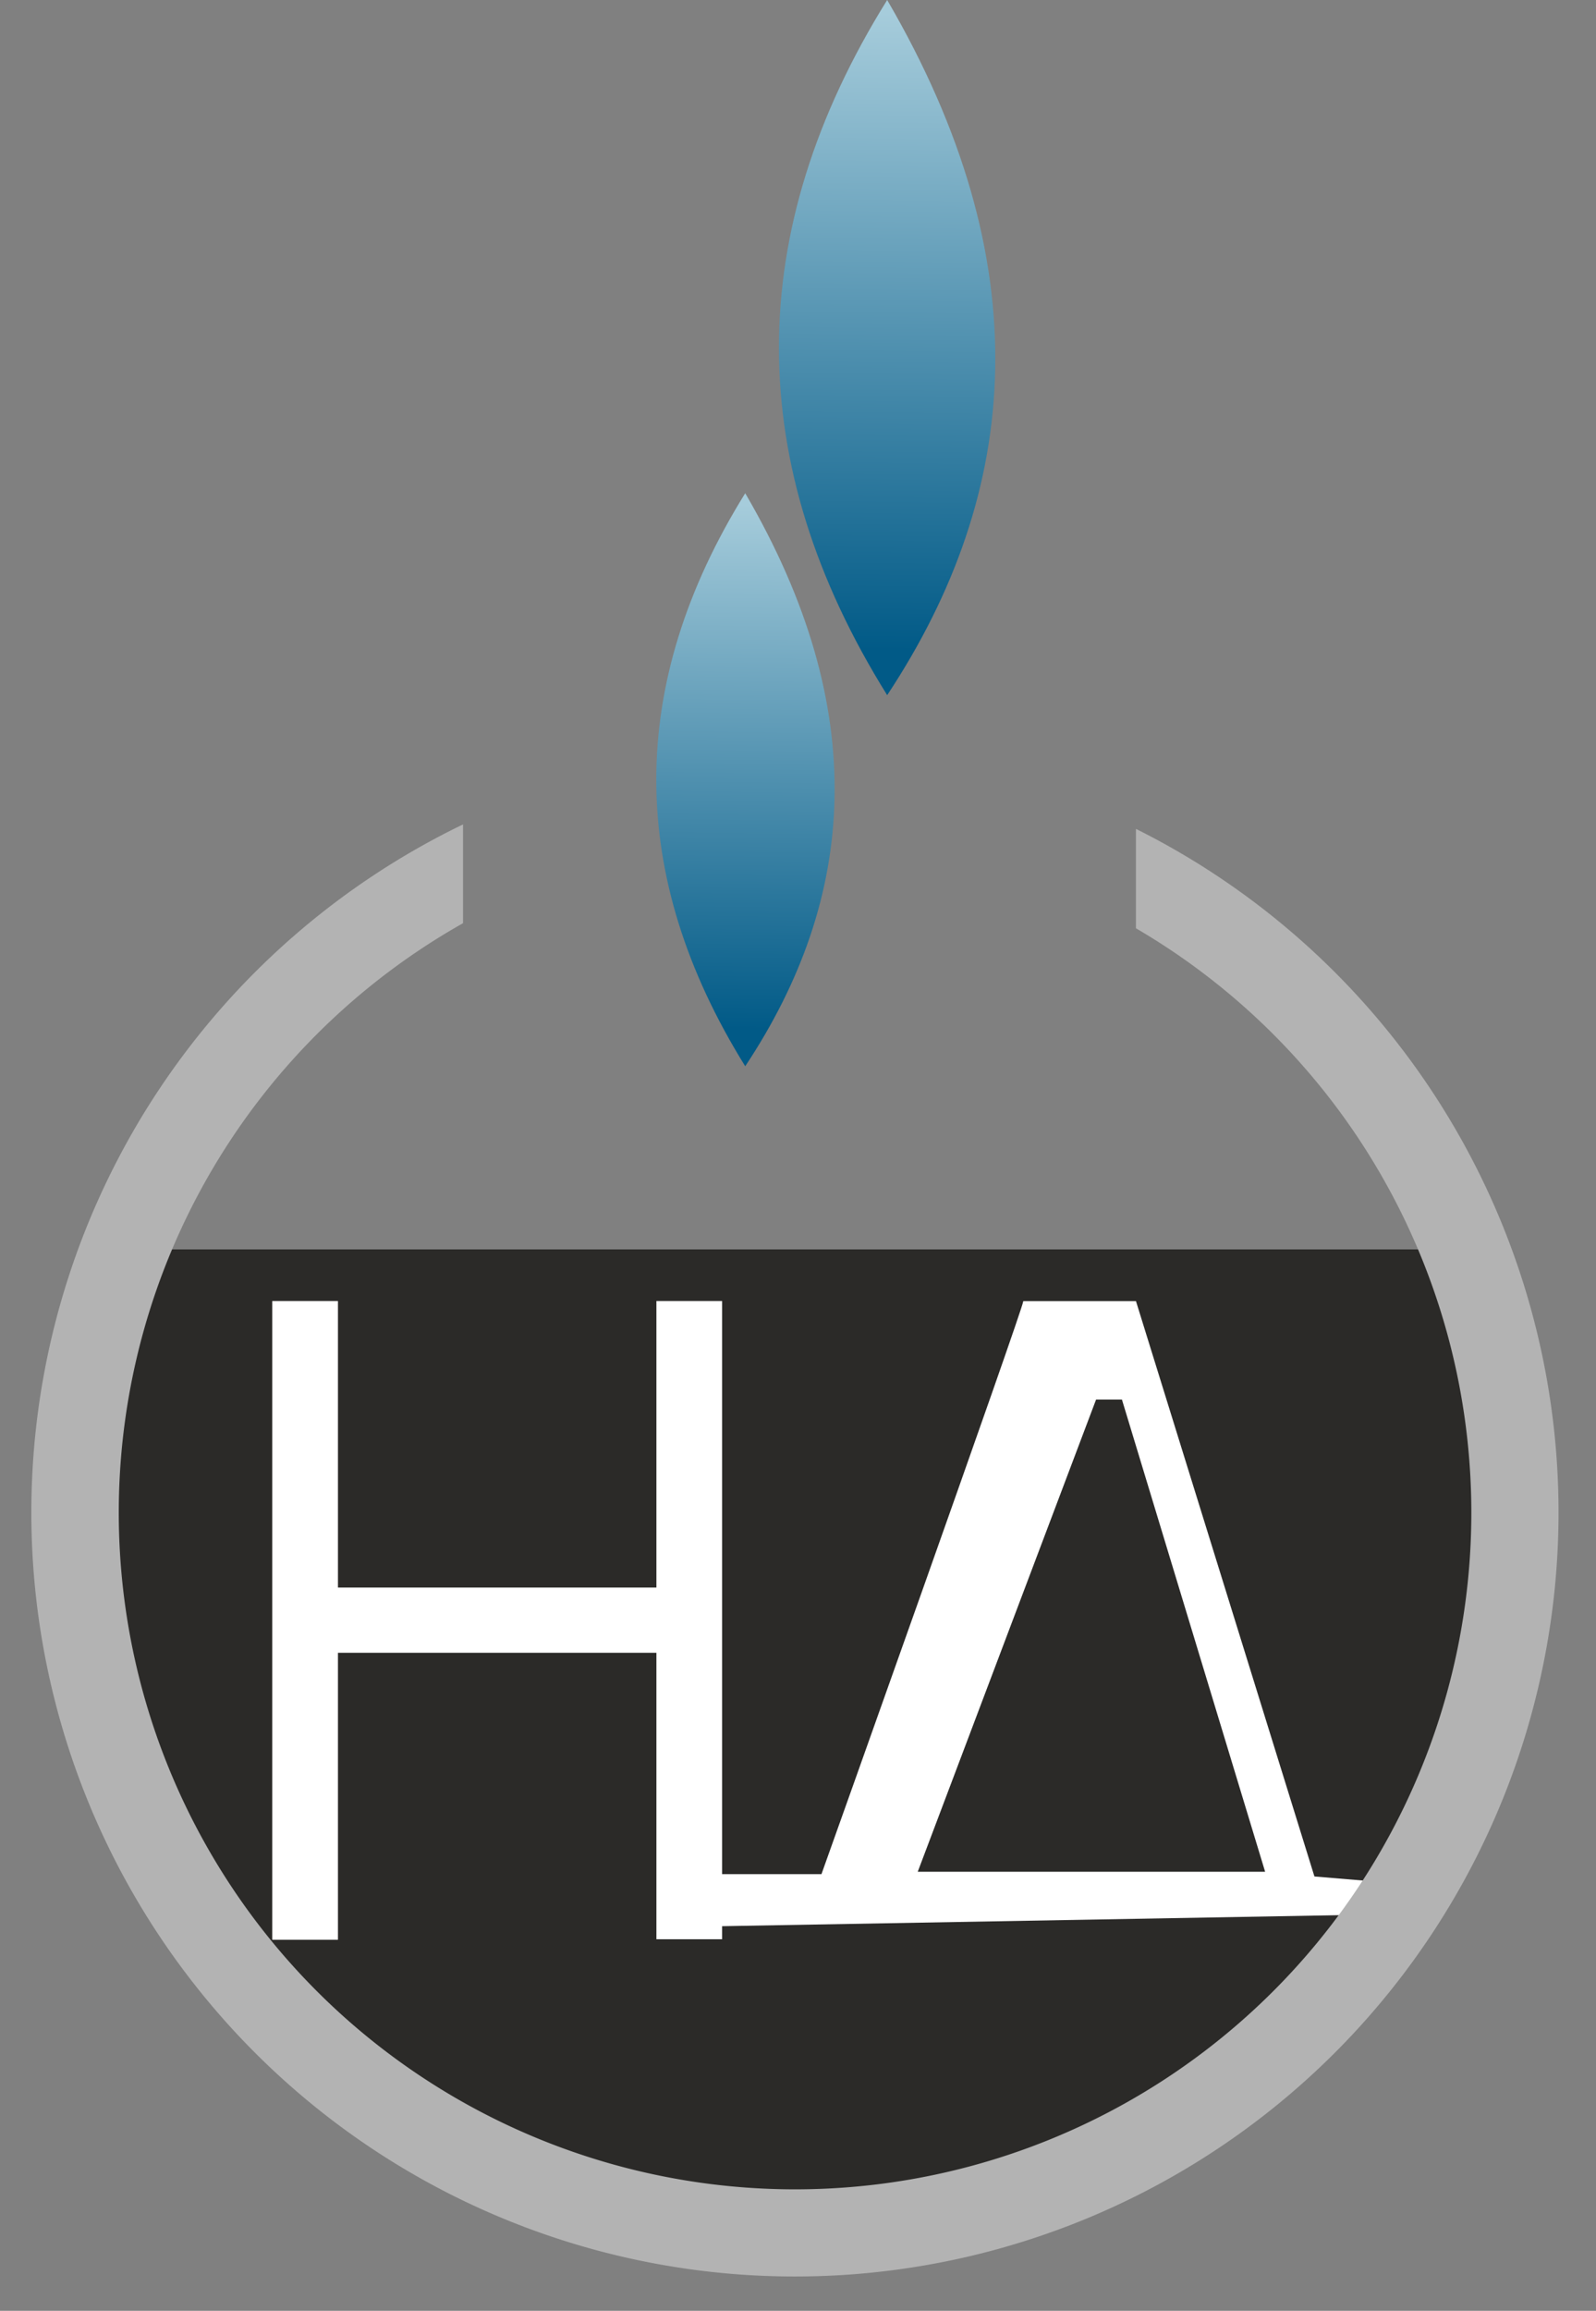
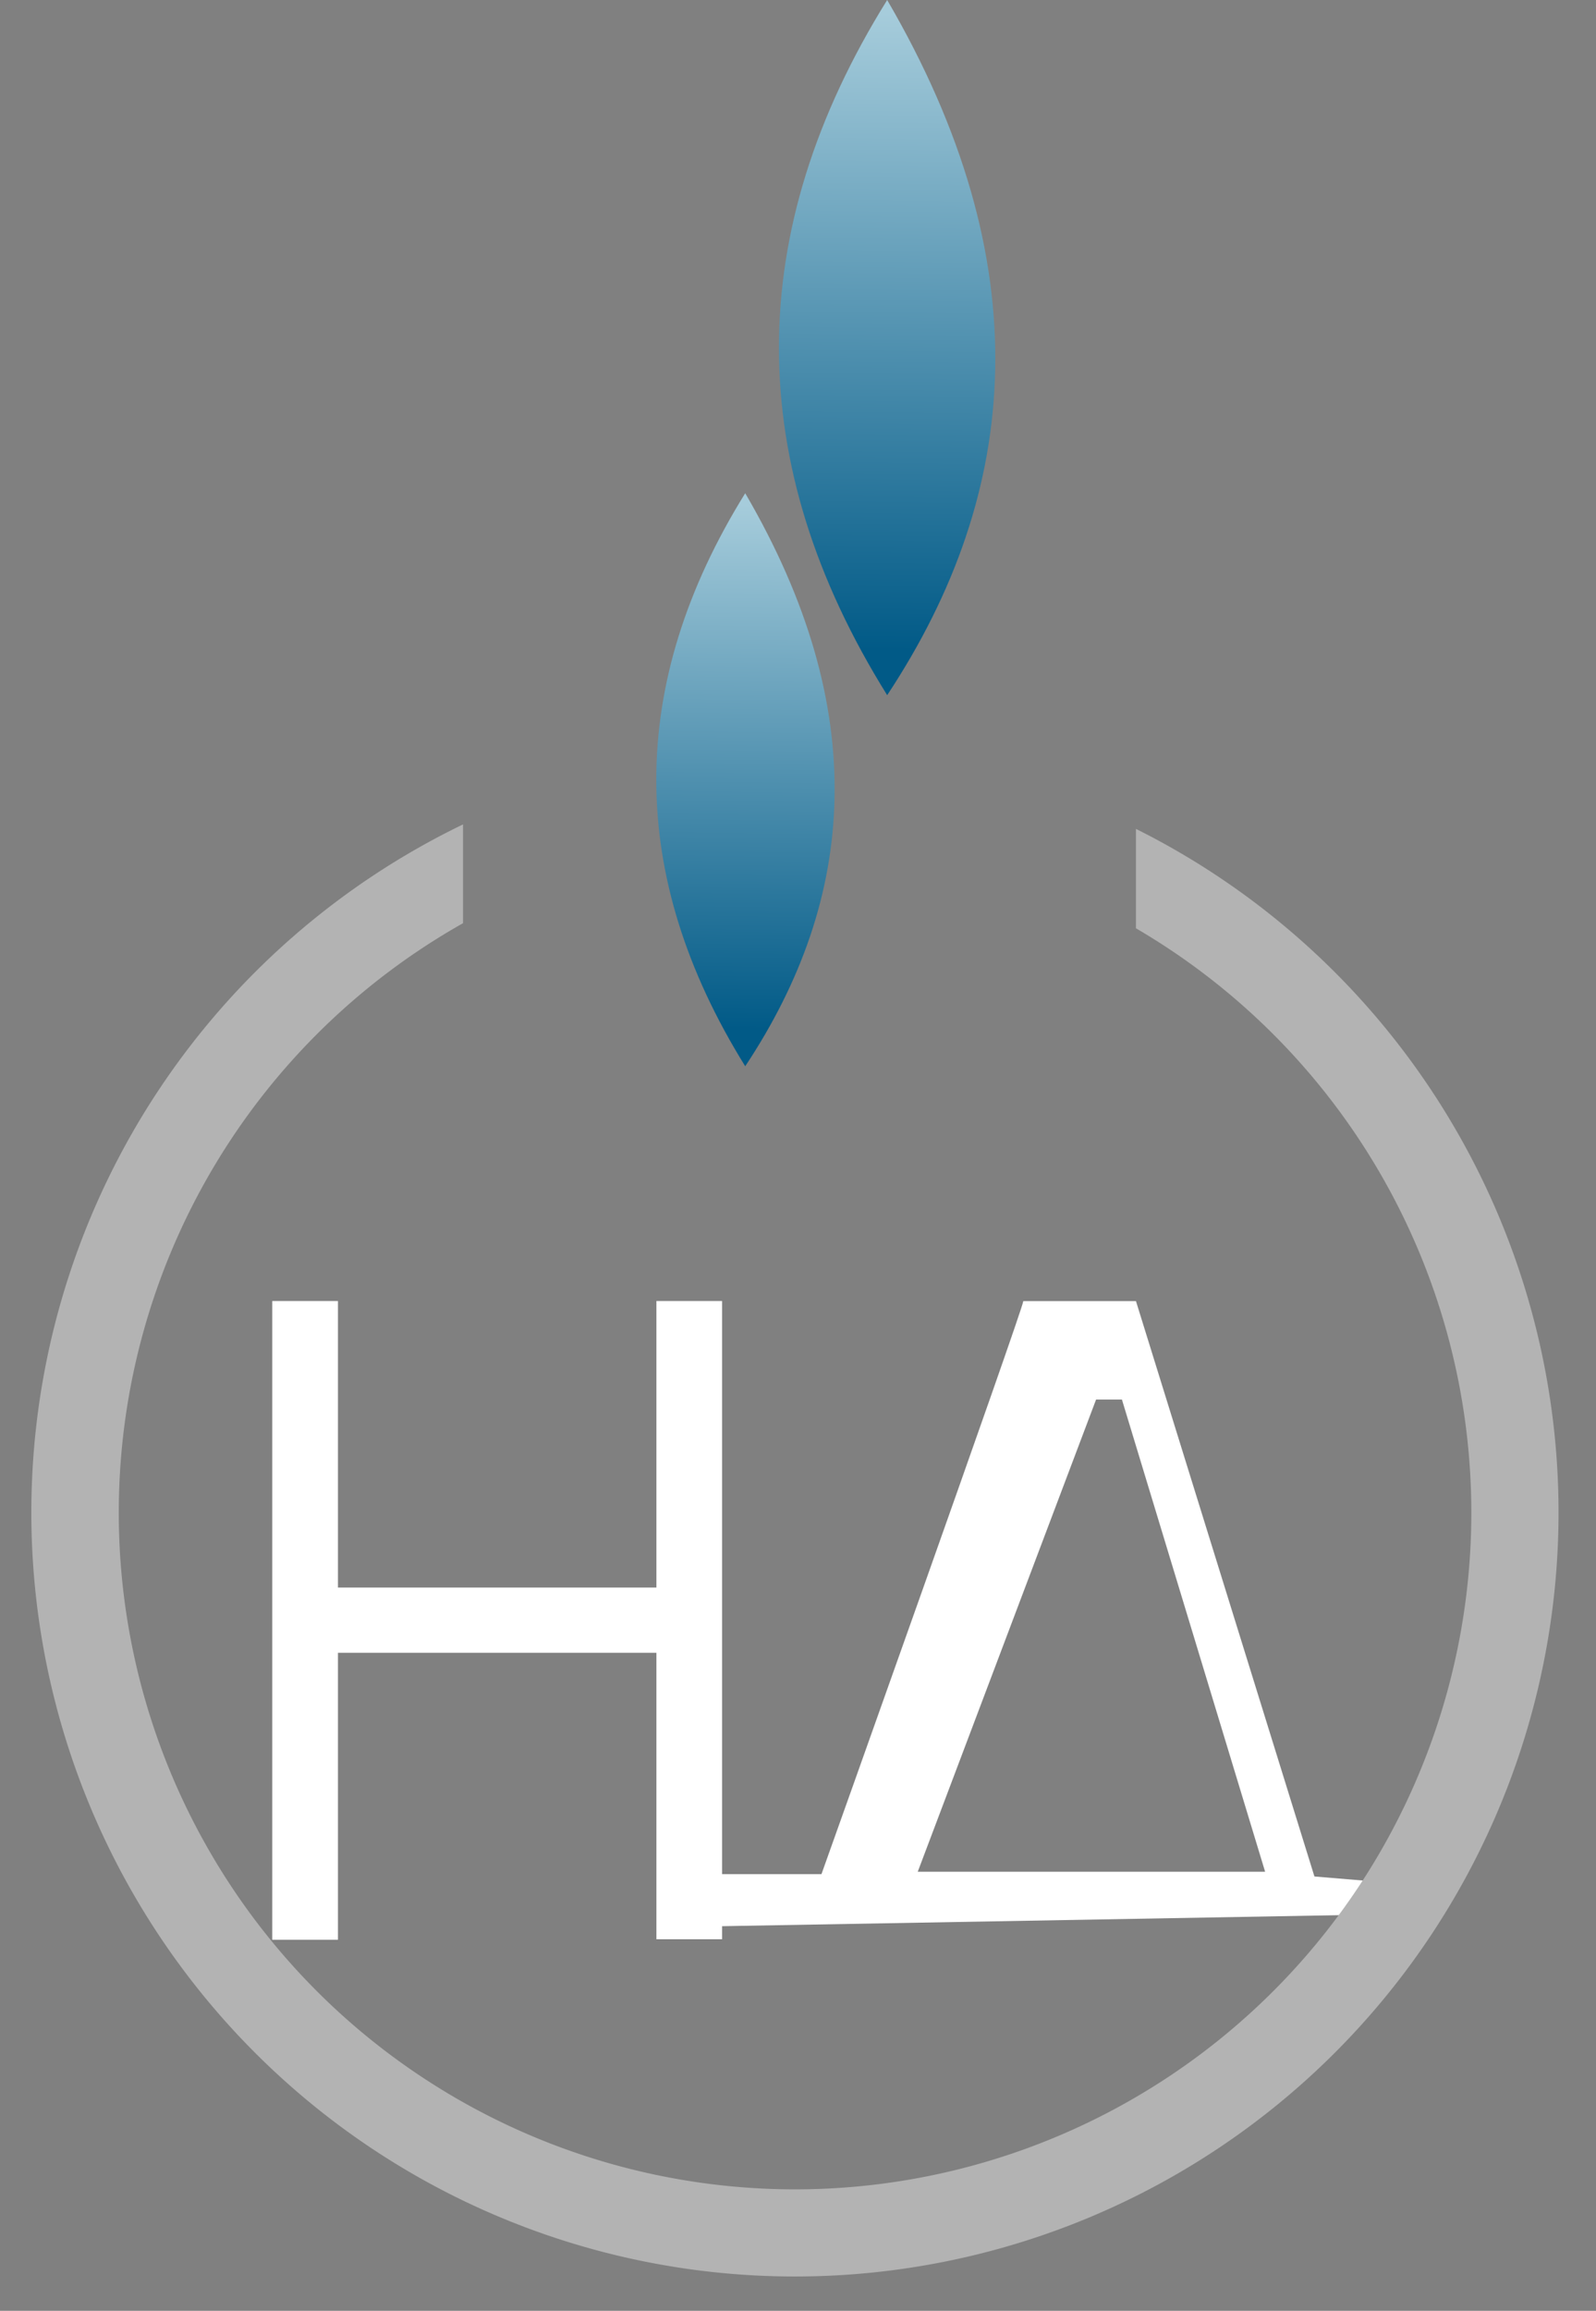
<svg xmlns="http://www.w3.org/2000/svg" xmlns:xlink="http://www.w3.org/1999/xlink" id="Layer_1" data-name="Layer 1" viewBox="0 0 128.5 185.95">
  <rect x="0" y="0" width="128.5" height="185.95" fill="#808080" stroke="none" />
  <defs>
    <style>.cls-1{fill:url(#linear-gradient);}.cls-2{fill:url(#linear-gradient-2);}.cls-3{fill:#2b2a28;}.cls-4{fill:#fff;}.cls-5{fill:#b3b3b3;}</style>
    <linearGradient id="linear-gradient" x1="71.8" x2="71.13" y2="52.3" gradientUnits="userSpaceOnUse">
      <stop offset="0.02" stop-color="#a6ccdb" />
      <stop offset="1" stop-color="#015a87" />
    </linearGradient>
    <linearGradient id="linear-gradient-2" x1="60.32" y1="39.69" x2="59.77" y2="82.8" xlink:href="#linear-gradient" />
  </defs>
  <title>ND</title>
  <path class="cls-1" d="M71.43,0c12.33,21.15,10.86,39.5,0,55.94Q54,28,71.43,0Z" />
-   <path class="cls-2" d="M60,39.69C70.18,57.12,69,72.24,60,85.8Q45.68,62.75,60,39.69Z" />
-   <path class="cls-3" d="M11.44,100.54a56.68,56.68,0,1,0,105.17,0Z" />
+   <path class="cls-2" d="M60,39.69C70.18,57.12,69,72.24,60,85.8Q45.68,62.75,60,39.69" />
  <path class="cls-4" d="M105.83,151l-14.37-46.3H82.39c0,.57-16.25,46.11-16.25,46.11h-8V104.69H52.85v23.06H27.21V104.69H21.92v51.4h5.29V133H52.85v23.05h5.29V155l52.6-.94v-2.65Zm-31.94-.38,14.36-38h2.08l11.53,38Z" />
  <path class="cls-5" d="M91.46,66.7v8a54.45,54.45,0,1,1-54.18-.41V66.34a61.48,61.48,0,1,0,54.18.36Z" />
</svg>